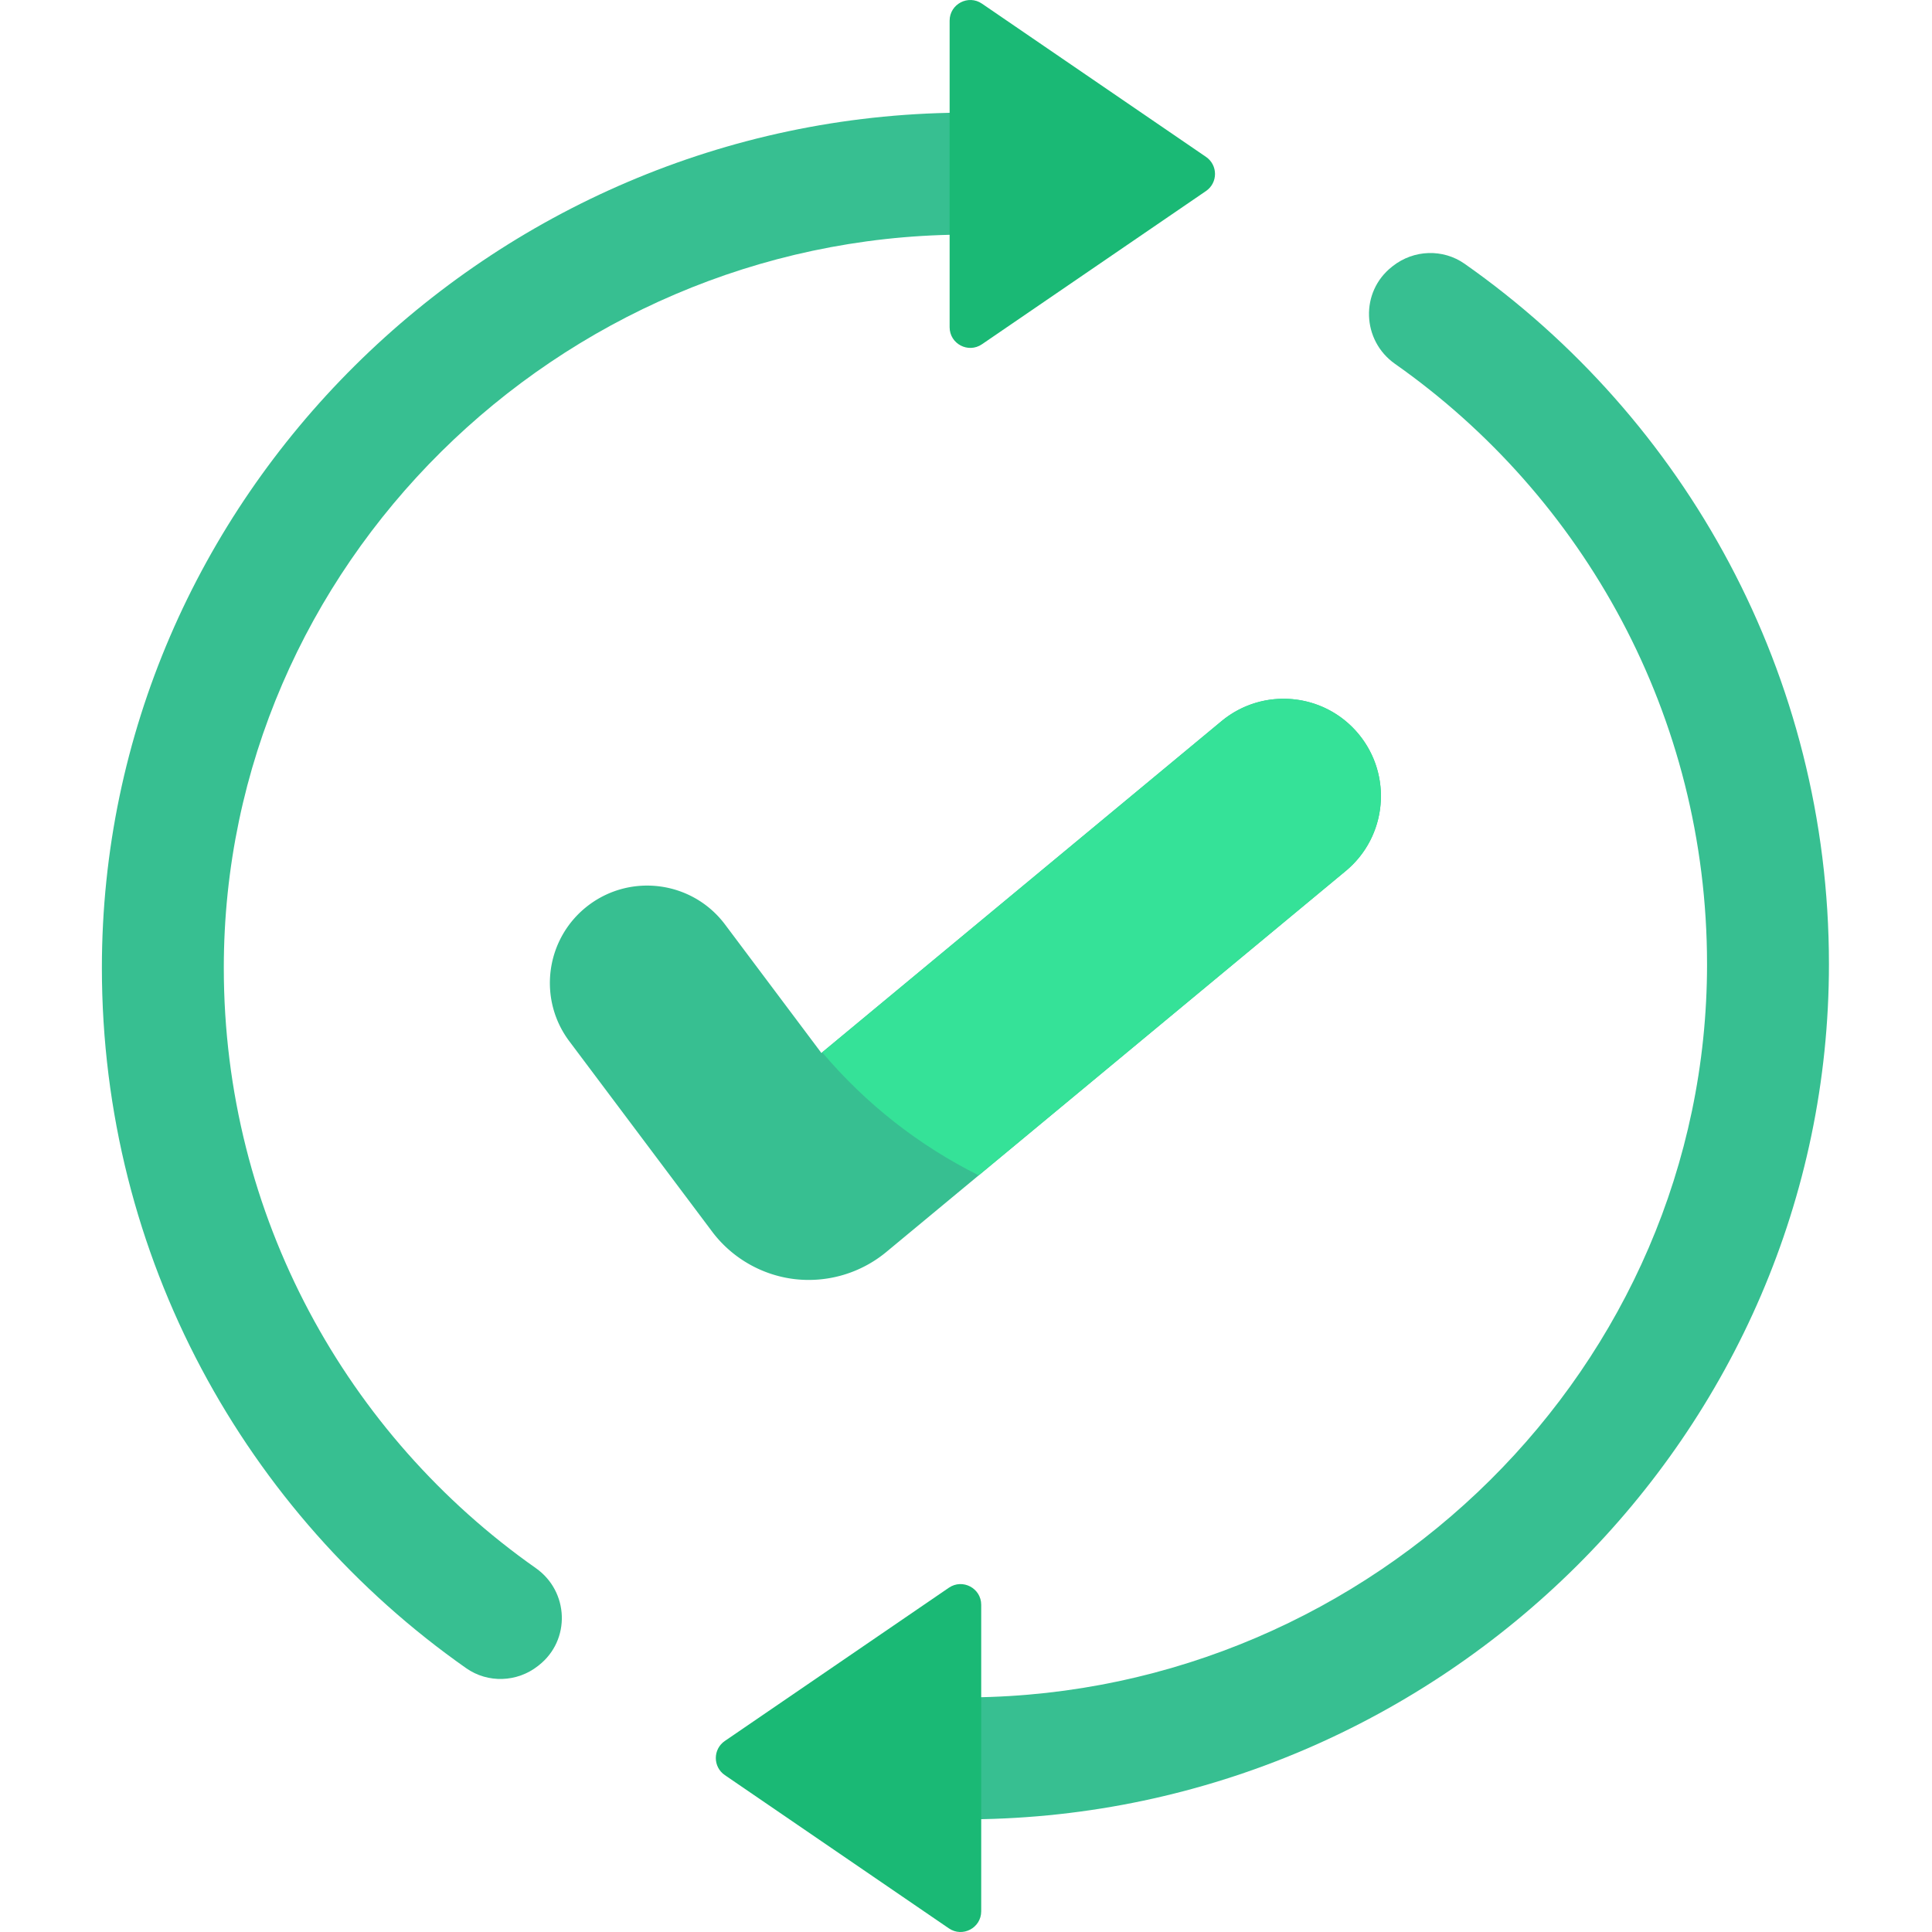
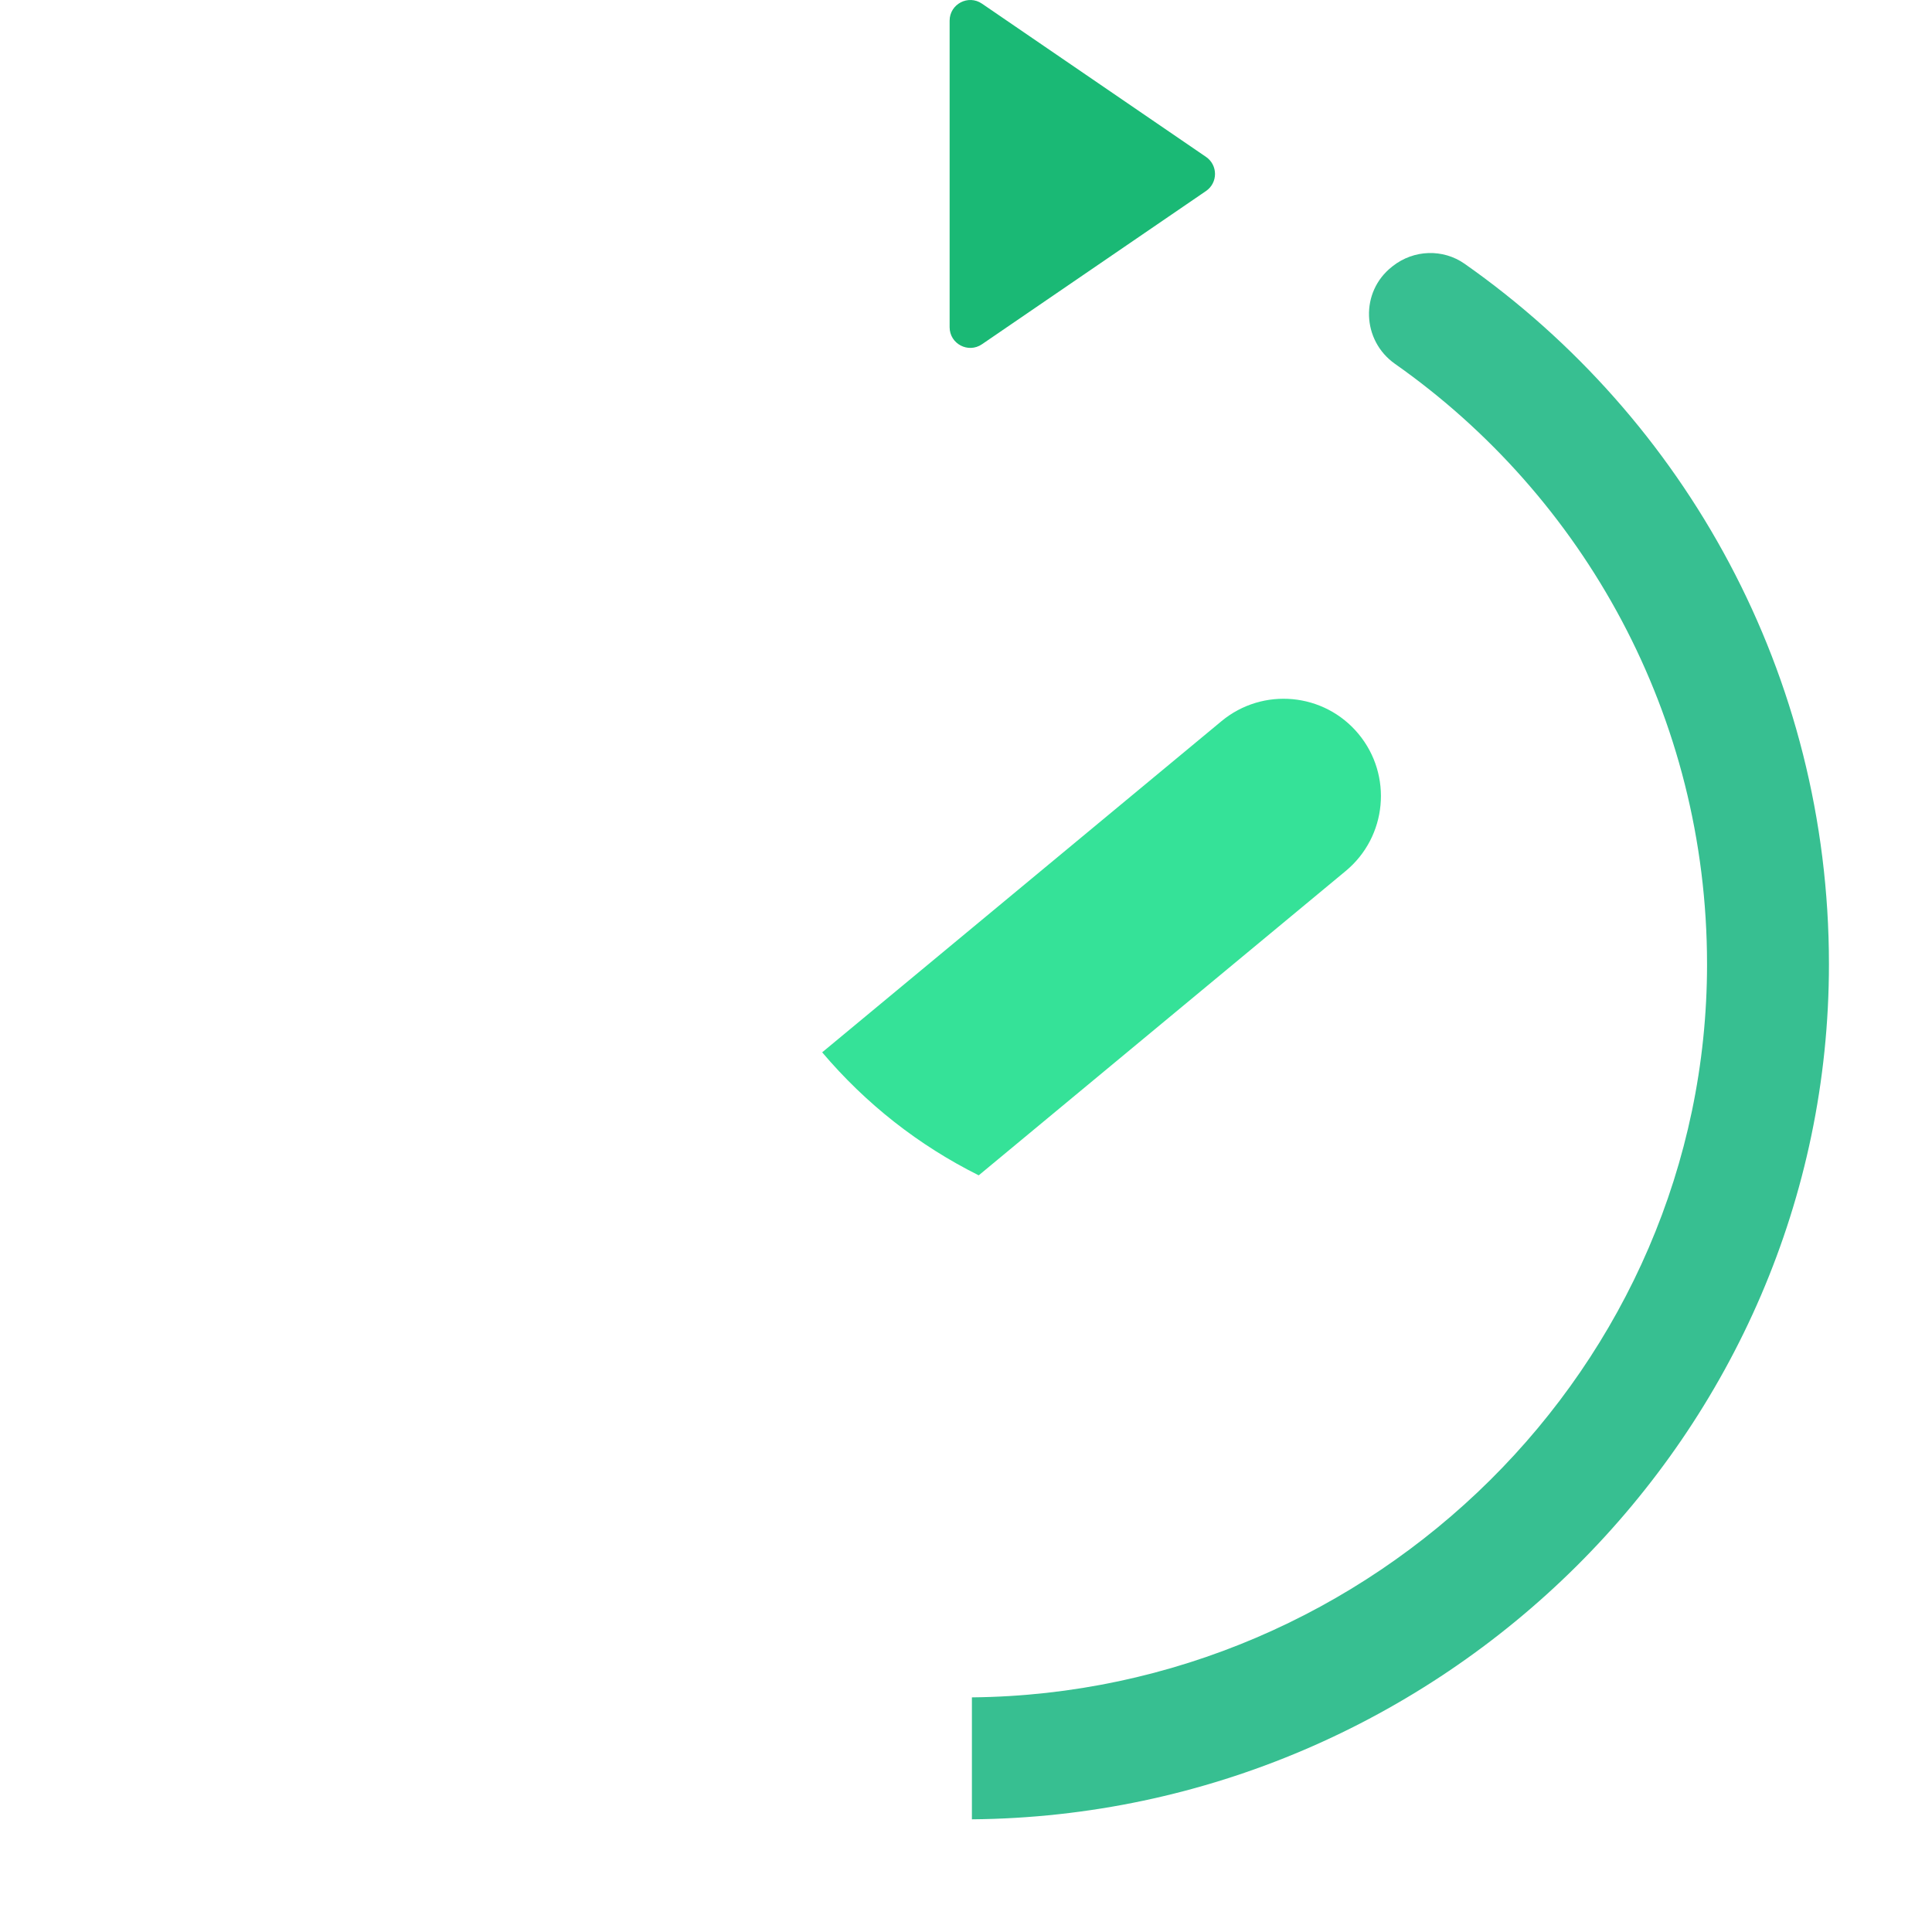
<svg xmlns="http://www.w3.org/2000/svg" height="682.667" viewBox="-27 0 512 512.001" width="682.667">
-   <path d="M32.31 256.488c0 65.777 32.68 123.922 82.688 159.082 8.813 6.2 9.28 19.07.816 25.734l-.238.188c-5.527 4.352-13.277 4.64-19.035.598C38.16 401.1 0 333.242 0 256.488 0 131.992 103.05 30.926 227.297 29.863V62.18C120.883 63.234 32.31 149.828 32.31 256.488zm0 0" fill="#37bf91" />
  <path d="M233.23.965l59.375 40.613c3.18 2.176 3.18 6.867 0 9.043L233.23 91.234c-3.637 2.488-8.57-.117-8.57-4.52V5.488c0-4.406 4.934-7.008 8.57-4.523zm0 0" fill="#1ab975" />
  <path d="M425.383 255.512c0-65.777-32.684-123.922-82.69-159.082-8.812-6.2-9.28-19.07-.816-25.734l.238-.187c5.527-4.352 13.277-4.64 19.035-.598 58.383 41 96.54 108.848 96.54 185.602 0 124.496-102.875 225.562-227.125 226.625V449.82c106.414-1.055 194.82-87.645 194.82-194.31zm0 0" fill="#37bf91" />
-   <path d="M224.46 511.035l-59.375-40.613c-3.18-2.176-3.18-6.867 0-9.043l59.375-40.613c3.633-2.488 8.57.117 8.57 4.52v81.227c0 4.406-4.937 7.012-8.57 4.523zm0 0" fill="#1ab975" />
-   <path d="M329.63 230.82L207.852 331.813a32.27 32.27 0 0 1-20.527 7.383c-1.238 0-2.477-.07-3.727-.215-8.676-1.02-16.66-5.62-21.898-12.617l-37.82-50.414c-8.54-11.387-6.23-27.55 5.16-36.105 11.398-8.54 27.563-6.23 36.105 5.16l25.53 34.043.207-.168 105.828-87.766c10.965-9.086 27.223-7.57 36.313 3.395s7.57 27.223-3.395 36.313zm0 0" fill="#37bf91" />
  <path d="M329.63 230.82l-97.258 80.656c-15.906-7.94-29.895-18.918-41.488-32.598l105.828-87.766c10.965-9.086 27.223-7.57 36.313 3.395s7.57 27.223-3.395 36.313zm0 0" fill="#35e298" />
</svg>